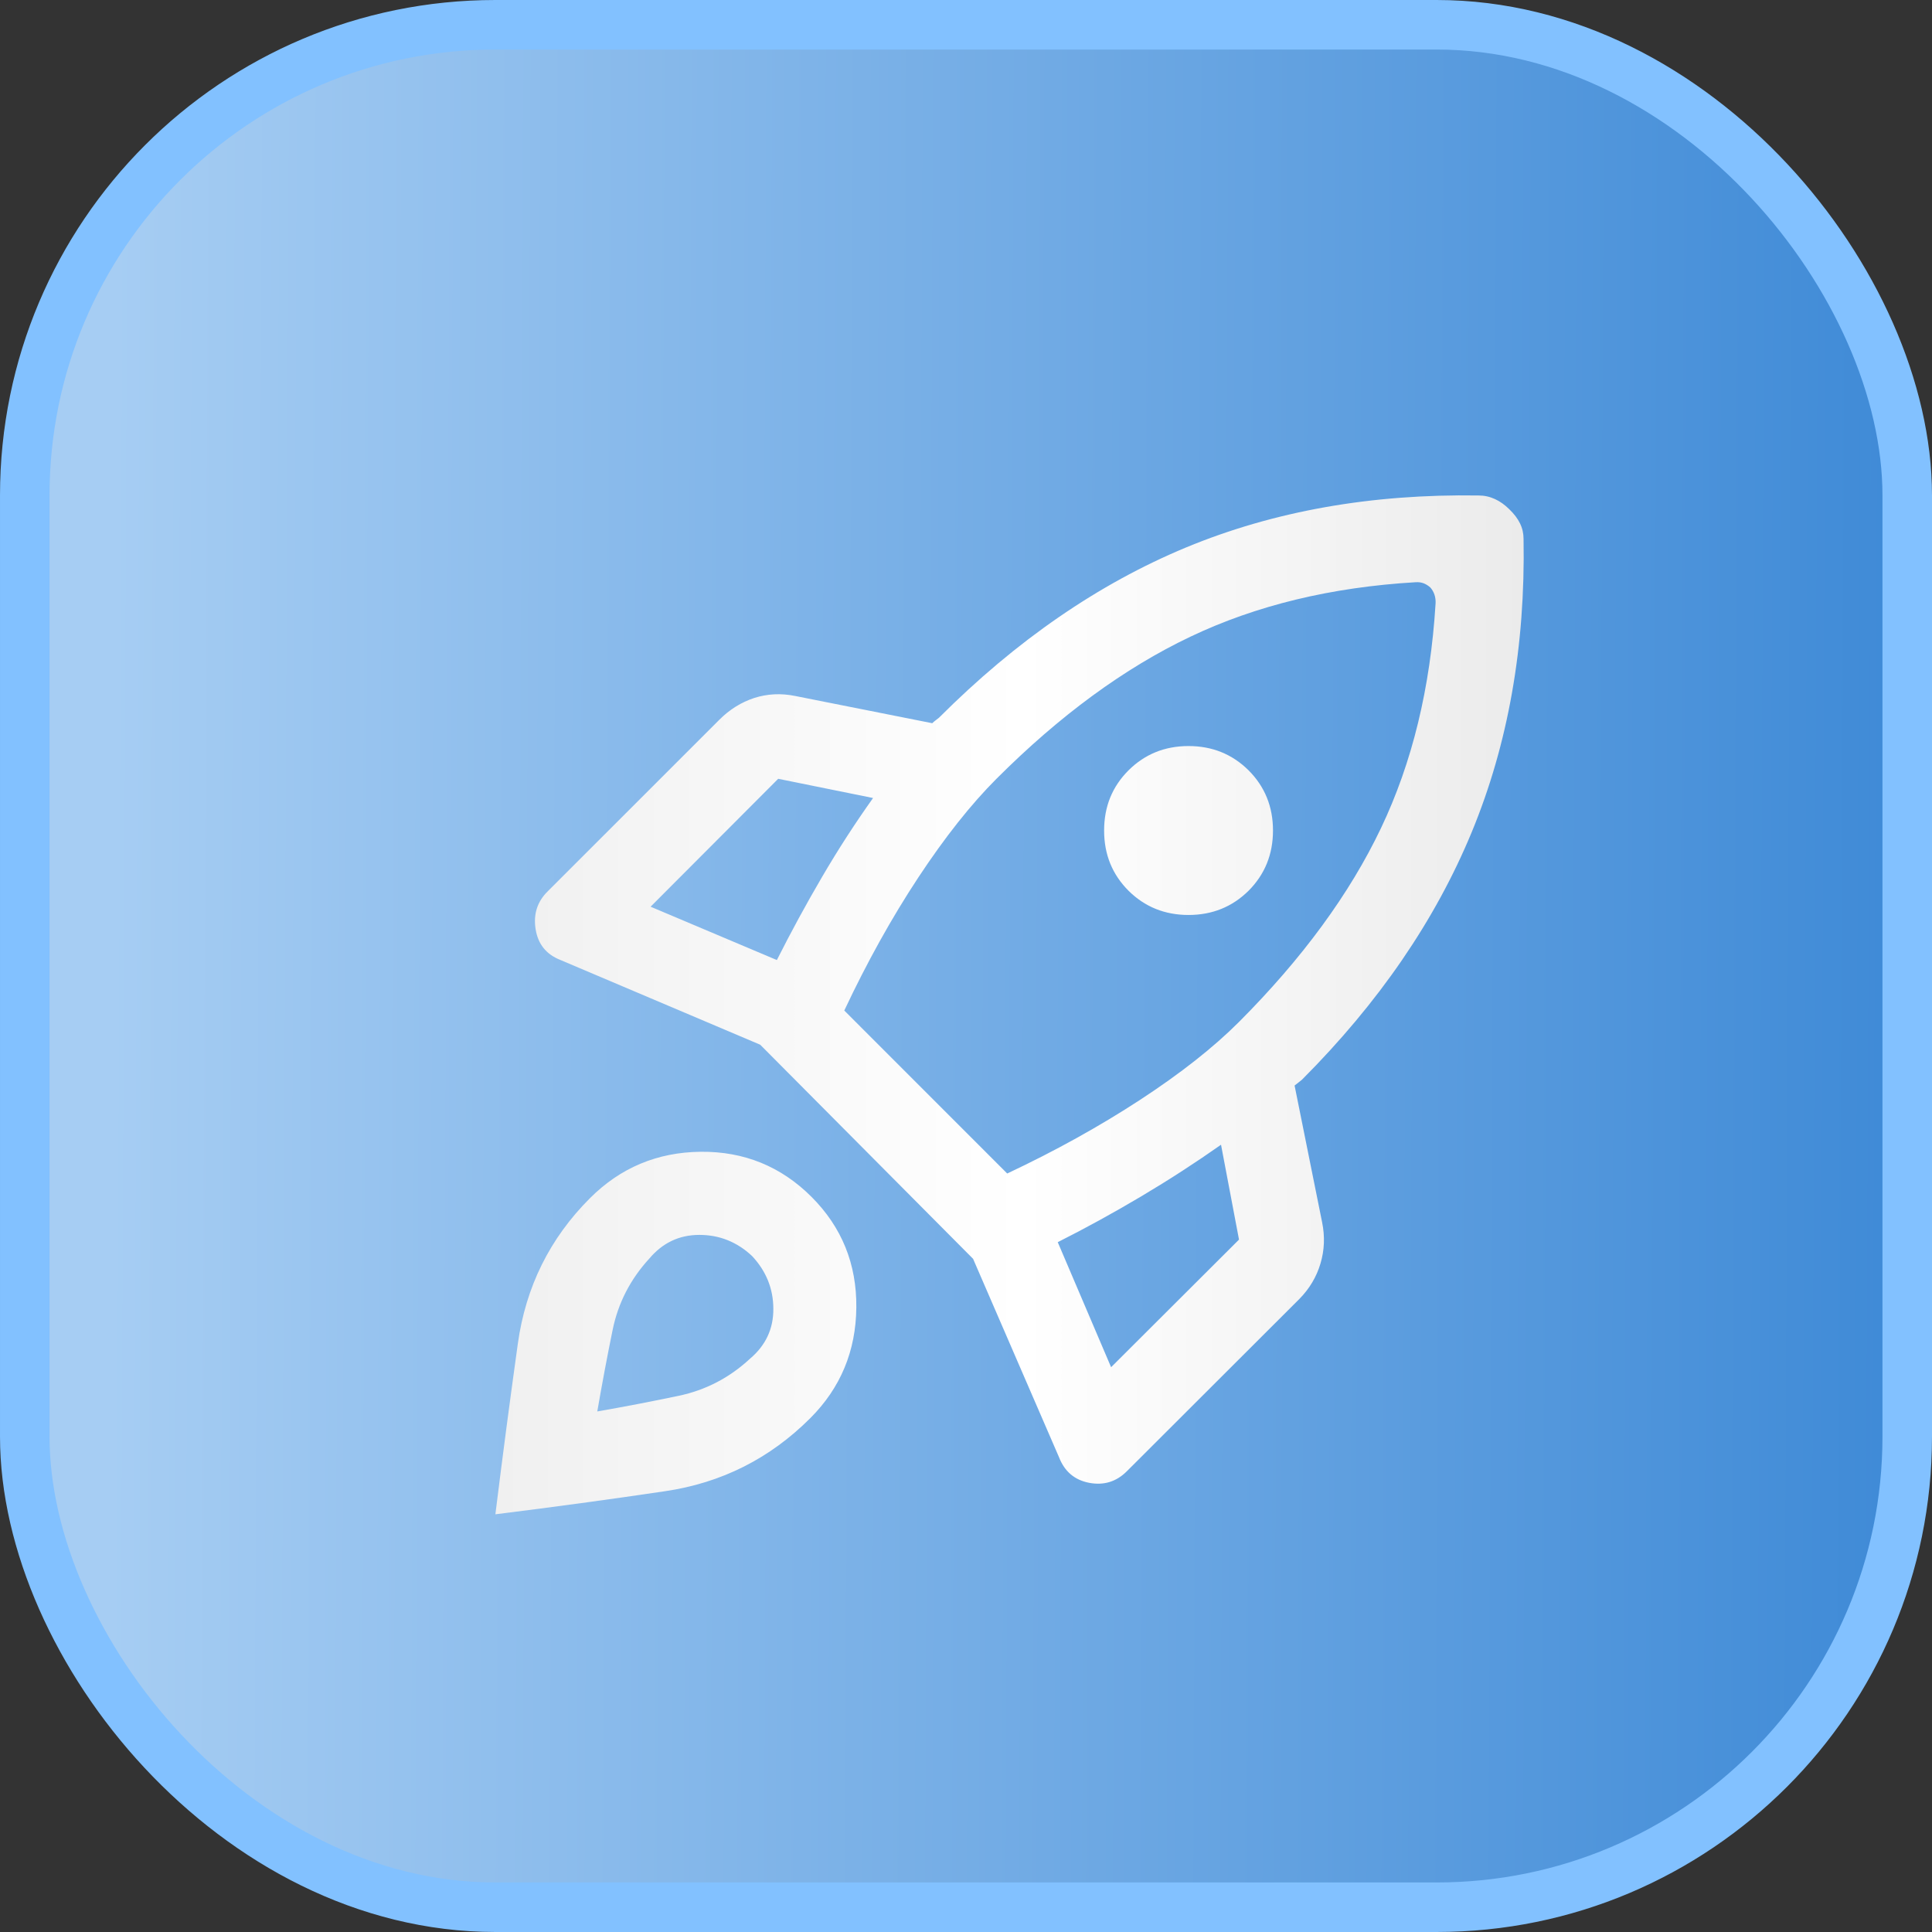
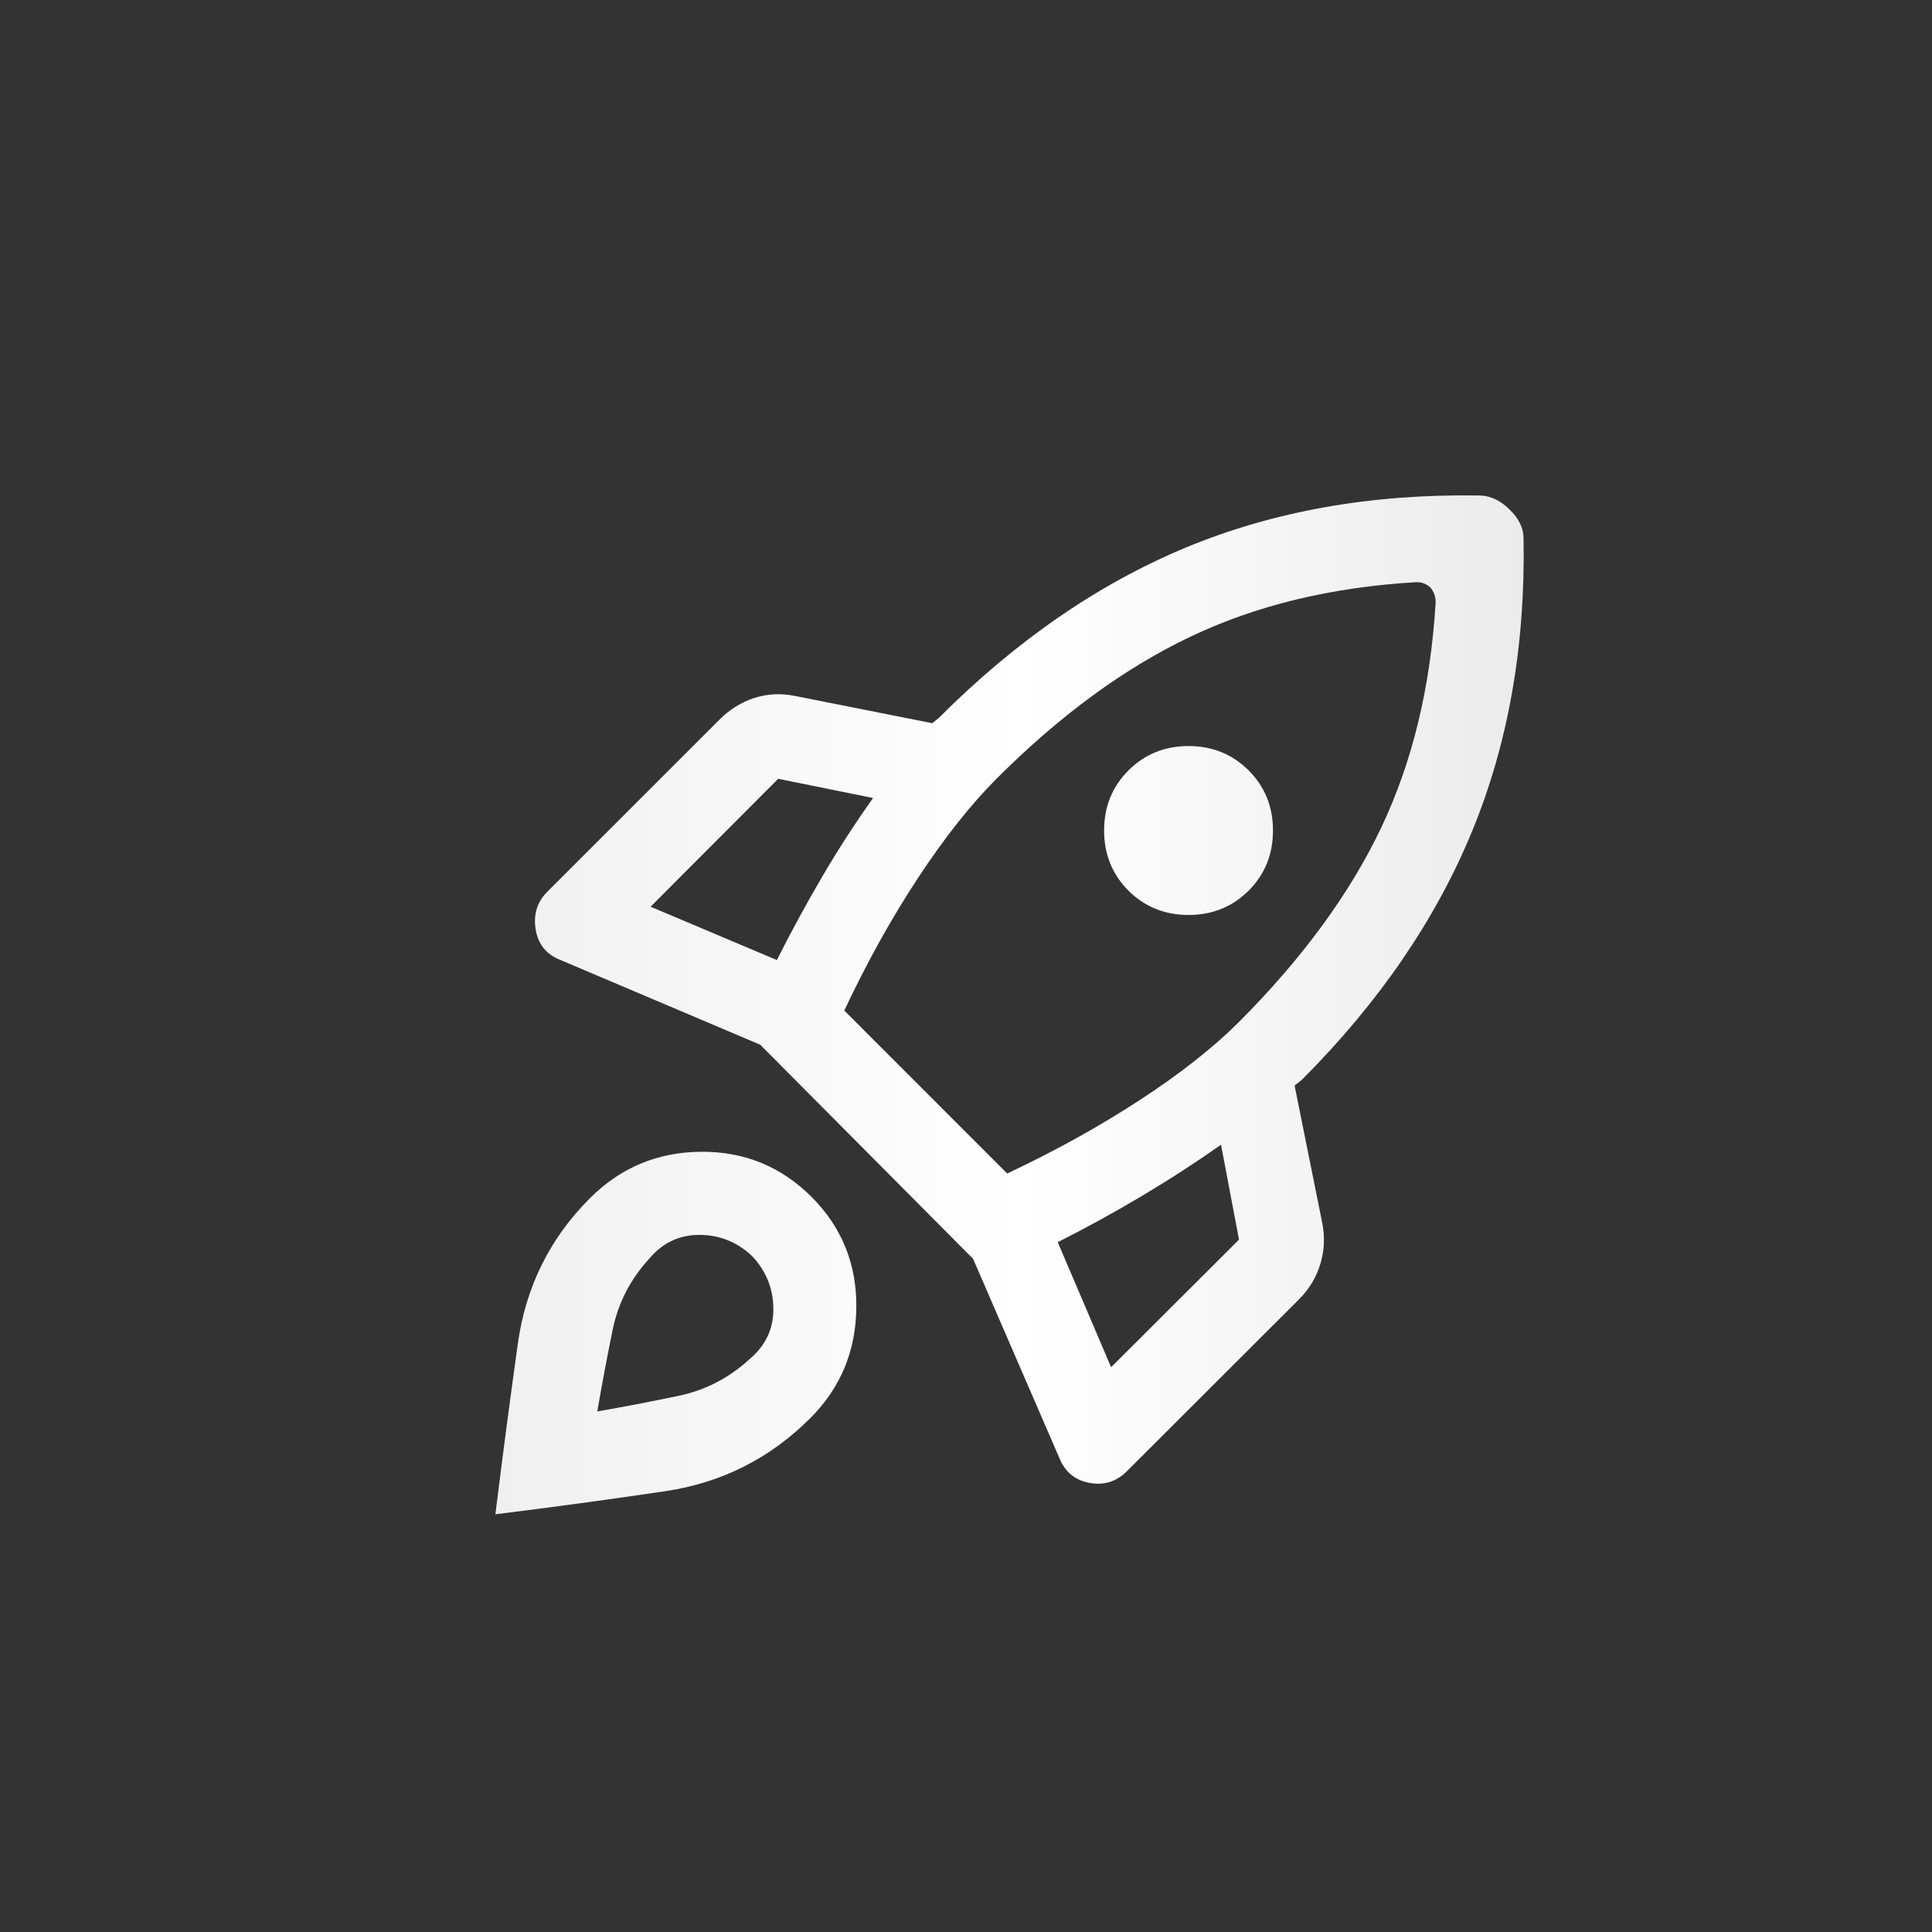
<svg xmlns="http://www.w3.org/2000/svg" width="39" height="39" viewBox="0 0 39 39" fill="none">
  <rect x="0" y="0" width="39" height="39" fill="#333333" stroke="none" />
-   <rect x="0.5" y="0.5" width="38" height="38" rx="9.5" fill="url(#paint0_linear_9931_5007)" stroke="url(#paint1_linear_9931_5007)" />
-   <path d="M15.682 19.38C15.966 18.816 16.27 18.257 16.594 17.703C16.917 17.15 17.261 16.619 17.624 16.109L15.709 15.721L13.133 18.303L15.682 19.38ZM28.575 11.753C26.875 11.853 25.36 12.219 24.029 12.853C22.698 13.486 21.392 14.443 20.113 15.723C19.6 16.236 19.074 16.9 18.536 17.715C17.998 18.531 17.501 19.426 17.043 20.399L20.332 23.689C21.302 23.232 22.196 22.736 23.014 22.202C23.831 21.668 24.496 21.144 25.009 20.631C26.289 19.348 27.245 18.043 27.876 16.719C28.508 15.394 28.875 13.882 28.979 12.182C28.983 12.12 28.975 12.061 28.957 12.005C28.938 11.949 28.91 11.901 28.873 11.859C28.831 11.822 28.787 11.794 28.739 11.775C28.692 11.757 28.637 11.749 28.575 11.753ZM22.782 17.982C22.452 17.652 22.288 17.247 22.288 16.765C22.288 16.283 22.452 15.878 22.782 15.549C23.111 15.223 23.514 15.06 23.992 15.06C24.47 15.06 24.873 15.223 25.203 15.549C25.532 15.878 25.697 16.283 25.697 16.765C25.697 17.247 25.532 17.652 25.203 17.982C24.873 18.307 24.47 18.47 23.992 18.47C23.514 18.47 23.111 18.307 22.782 17.982ZM21.352 25.075L22.429 27.599L25.011 25.023L24.648 23.108C24.138 23.467 23.603 23.814 23.041 24.148C22.479 24.482 21.916 24.791 21.352 25.075ZM30.755 10.879C30.793 13.046 30.444 15.019 29.709 16.797C28.974 18.575 27.832 20.242 26.281 21.796C26.256 21.817 26.232 21.836 26.207 21.855C26.182 21.873 26.158 21.892 26.133 21.913L26.689 24.675C26.747 24.961 26.736 25.238 26.655 25.508C26.575 25.777 26.433 26.015 26.229 26.222L22.746 29.7C22.535 29.911 22.282 29.988 21.988 29.933C21.694 29.877 21.491 29.706 21.379 29.419L19.643 25.411L15.346 21.089L11.312 19.378C11.027 19.266 10.86 19.059 10.812 18.756C10.764 18.454 10.846 18.199 11.057 17.992L14.522 14.528C14.729 14.321 14.964 14.175 15.227 14.089C15.491 14.005 15.765 13.991 16.051 14.049L18.819 14.599C18.84 14.578 18.861 14.56 18.884 14.543C18.906 14.527 18.93 14.509 18.955 14.488C20.513 12.929 22.177 11.784 23.945 11.05C25.713 10.318 27.68 9.968 29.847 10.002C29.963 10.002 30.073 10.026 30.177 10.074C30.28 10.121 30.378 10.191 30.469 10.282C30.564 10.373 30.636 10.468 30.683 10.565C30.731 10.662 30.755 10.767 30.755 10.879ZM11.91 24.186C12.525 23.571 13.27 23.259 14.146 23.25C15.021 23.242 15.767 23.546 16.382 24.161C16.993 24.772 17.295 25.517 17.286 26.394C17.278 27.271 16.968 28.016 16.357 28.627C15.542 29.442 14.565 29.934 13.425 30.102C12.286 30.271 11.144 30.426 10 30.568C10.142 29.42 10.293 28.272 10.453 27.125C10.613 25.977 11.098 24.997 11.91 24.186ZM13.109 25.404C12.725 25.822 12.478 26.302 12.367 26.845C12.256 27.387 12.153 27.936 12.057 28.492C12.608 28.396 13.157 28.29 13.701 28.176C14.246 28.061 14.725 27.812 15.139 27.428C15.456 27.16 15.614 26.824 15.611 26.419C15.61 26.014 15.466 25.659 15.182 25.355C14.878 25.07 14.523 24.928 14.118 24.928C13.713 24.928 13.377 25.087 13.109 25.404Z" fill="url(#paint2_linear_9931_5007)" />
+   <path d="M15.682 19.38C15.966 18.816 16.27 18.257 16.594 17.703C16.917 17.15 17.261 16.619 17.624 16.109L15.709 15.721L13.133 18.303L15.682 19.38ZM28.575 11.753C26.875 11.853 25.36 12.219 24.029 12.853C22.698 13.486 21.392 14.443 20.113 15.723C19.6 16.236 19.074 16.9 18.536 17.715C17.998 18.531 17.501 19.426 17.043 20.399L20.332 23.689C21.302 23.232 22.196 22.736 23.014 22.202C23.831 21.668 24.496 21.144 25.009 20.631C26.289 19.348 27.245 18.043 27.876 16.719C28.508 15.394 28.875 13.882 28.979 12.182C28.983 12.12 28.975 12.061 28.957 12.005C28.938 11.949 28.91 11.901 28.873 11.859C28.831 11.822 28.787 11.794 28.739 11.775C28.692 11.757 28.637 11.749 28.575 11.753ZM22.782 17.982C22.452 17.652 22.288 17.247 22.288 16.765C22.288 16.283 22.452 15.878 22.782 15.549C23.111 15.223 23.514 15.06 23.992 15.06C24.47 15.06 24.873 15.223 25.203 15.549C25.532 15.878 25.697 16.283 25.697 16.765C25.697 17.247 25.532 17.652 25.203 17.982C24.873 18.307 24.47 18.47 23.992 18.47C23.514 18.47 23.111 18.307 22.782 17.982ZM21.352 25.075L22.429 27.599L25.011 25.023L24.648 23.108C24.138 23.467 23.603 23.814 23.041 24.148C22.479 24.482 21.916 24.791 21.352 25.075ZM30.755 10.879C30.793 13.046 30.444 15.019 29.709 16.797C28.974 18.575 27.832 20.242 26.281 21.796C26.256 21.817 26.232 21.836 26.207 21.855C26.182 21.873 26.158 21.892 26.133 21.913L26.689 24.675C26.747 24.961 26.736 25.238 26.655 25.508C26.575 25.777 26.433 26.015 26.229 26.222L22.746 29.7C22.535 29.911 22.282 29.988 21.988 29.933C21.694 29.877 21.491 29.706 21.379 29.419L19.643 25.411L15.346 21.089L11.312 19.378C11.027 19.266 10.86 19.059 10.812 18.756C10.764 18.454 10.846 18.199 11.057 17.992L14.522 14.528C14.729 14.321 14.964 14.175 15.227 14.089C15.491 14.005 15.765 13.991 16.051 14.049L18.819 14.599C18.906 14.527 18.93 14.509 18.955 14.488C20.513 12.929 22.177 11.784 23.945 11.05C25.713 10.318 27.68 9.968 29.847 10.002C29.963 10.002 30.073 10.026 30.177 10.074C30.28 10.121 30.378 10.191 30.469 10.282C30.564 10.373 30.636 10.468 30.683 10.565C30.731 10.662 30.755 10.767 30.755 10.879ZM11.91 24.186C12.525 23.571 13.27 23.259 14.146 23.25C15.021 23.242 15.767 23.546 16.382 24.161C16.993 24.772 17.295 25.517 17.286 26.394C17.278 27.271 16.968 28.016 16.357 28.627C15.542 29.442 14.565 29.934 13.425 30.102C12.286 30.271 11.144 30.426 10 30.568C10.142 29.42 10.293 28.272 10.453 27.125C10.613 25.977 11.098 24.997 11.91 24.186ZM13.109 25.404C12.725 25.822 12.478 26.302 12.367 26.845C12.256 27.387 12.153 27.936 12.057 28.492C12.608 28.396 13.157 28.29 13.701 28.176C14.246 28.061 14.725 27.812 15.139 27.428C15.456 27.16 15.614 26.824 15.611 26.419C15.61 26.014 15.466 25.659 15.182 25.355C14.878 25.07 14.523 24.928 14.118 24.928C13.713 24.928 13.377 25.087 13.109 25.404Z" fill="url(#paint2_linear_9931_5007)" />
  <defs>
    <linearGradient id="paint0_linear_9931_5007" x1="2.175" y1="33.837" x2="39" y2="34" gradientUnits="userSpaceOnUse">
      <stop stop-color="#A6CDF3" />
      <stop offset="1" stop-color="#3D89D6" />
    </linearGradient>
    <linearGradient id="paint1_linear_9931_5007" x1="0" y1="19.5" x2="39" y2="19.5" gradientUnits="userSpaceOnUse">
      <stop offset="1" stop-color="#82C1FF" />
    </linearGradient>
    <linearGradient id="paint2_linear_9931_5007" x1="30.758" y1="20.284" x2="10" y2="20.284" gradientUnits="userSpaceOnUse">
      <stop stop-color="#EBEBEB" />
      <stop offset="0.486" stop-color="white" />
      <stop offset="1" stop-color="#F0F0F0" />
    </linearGradient>
  </defs>
</svg>